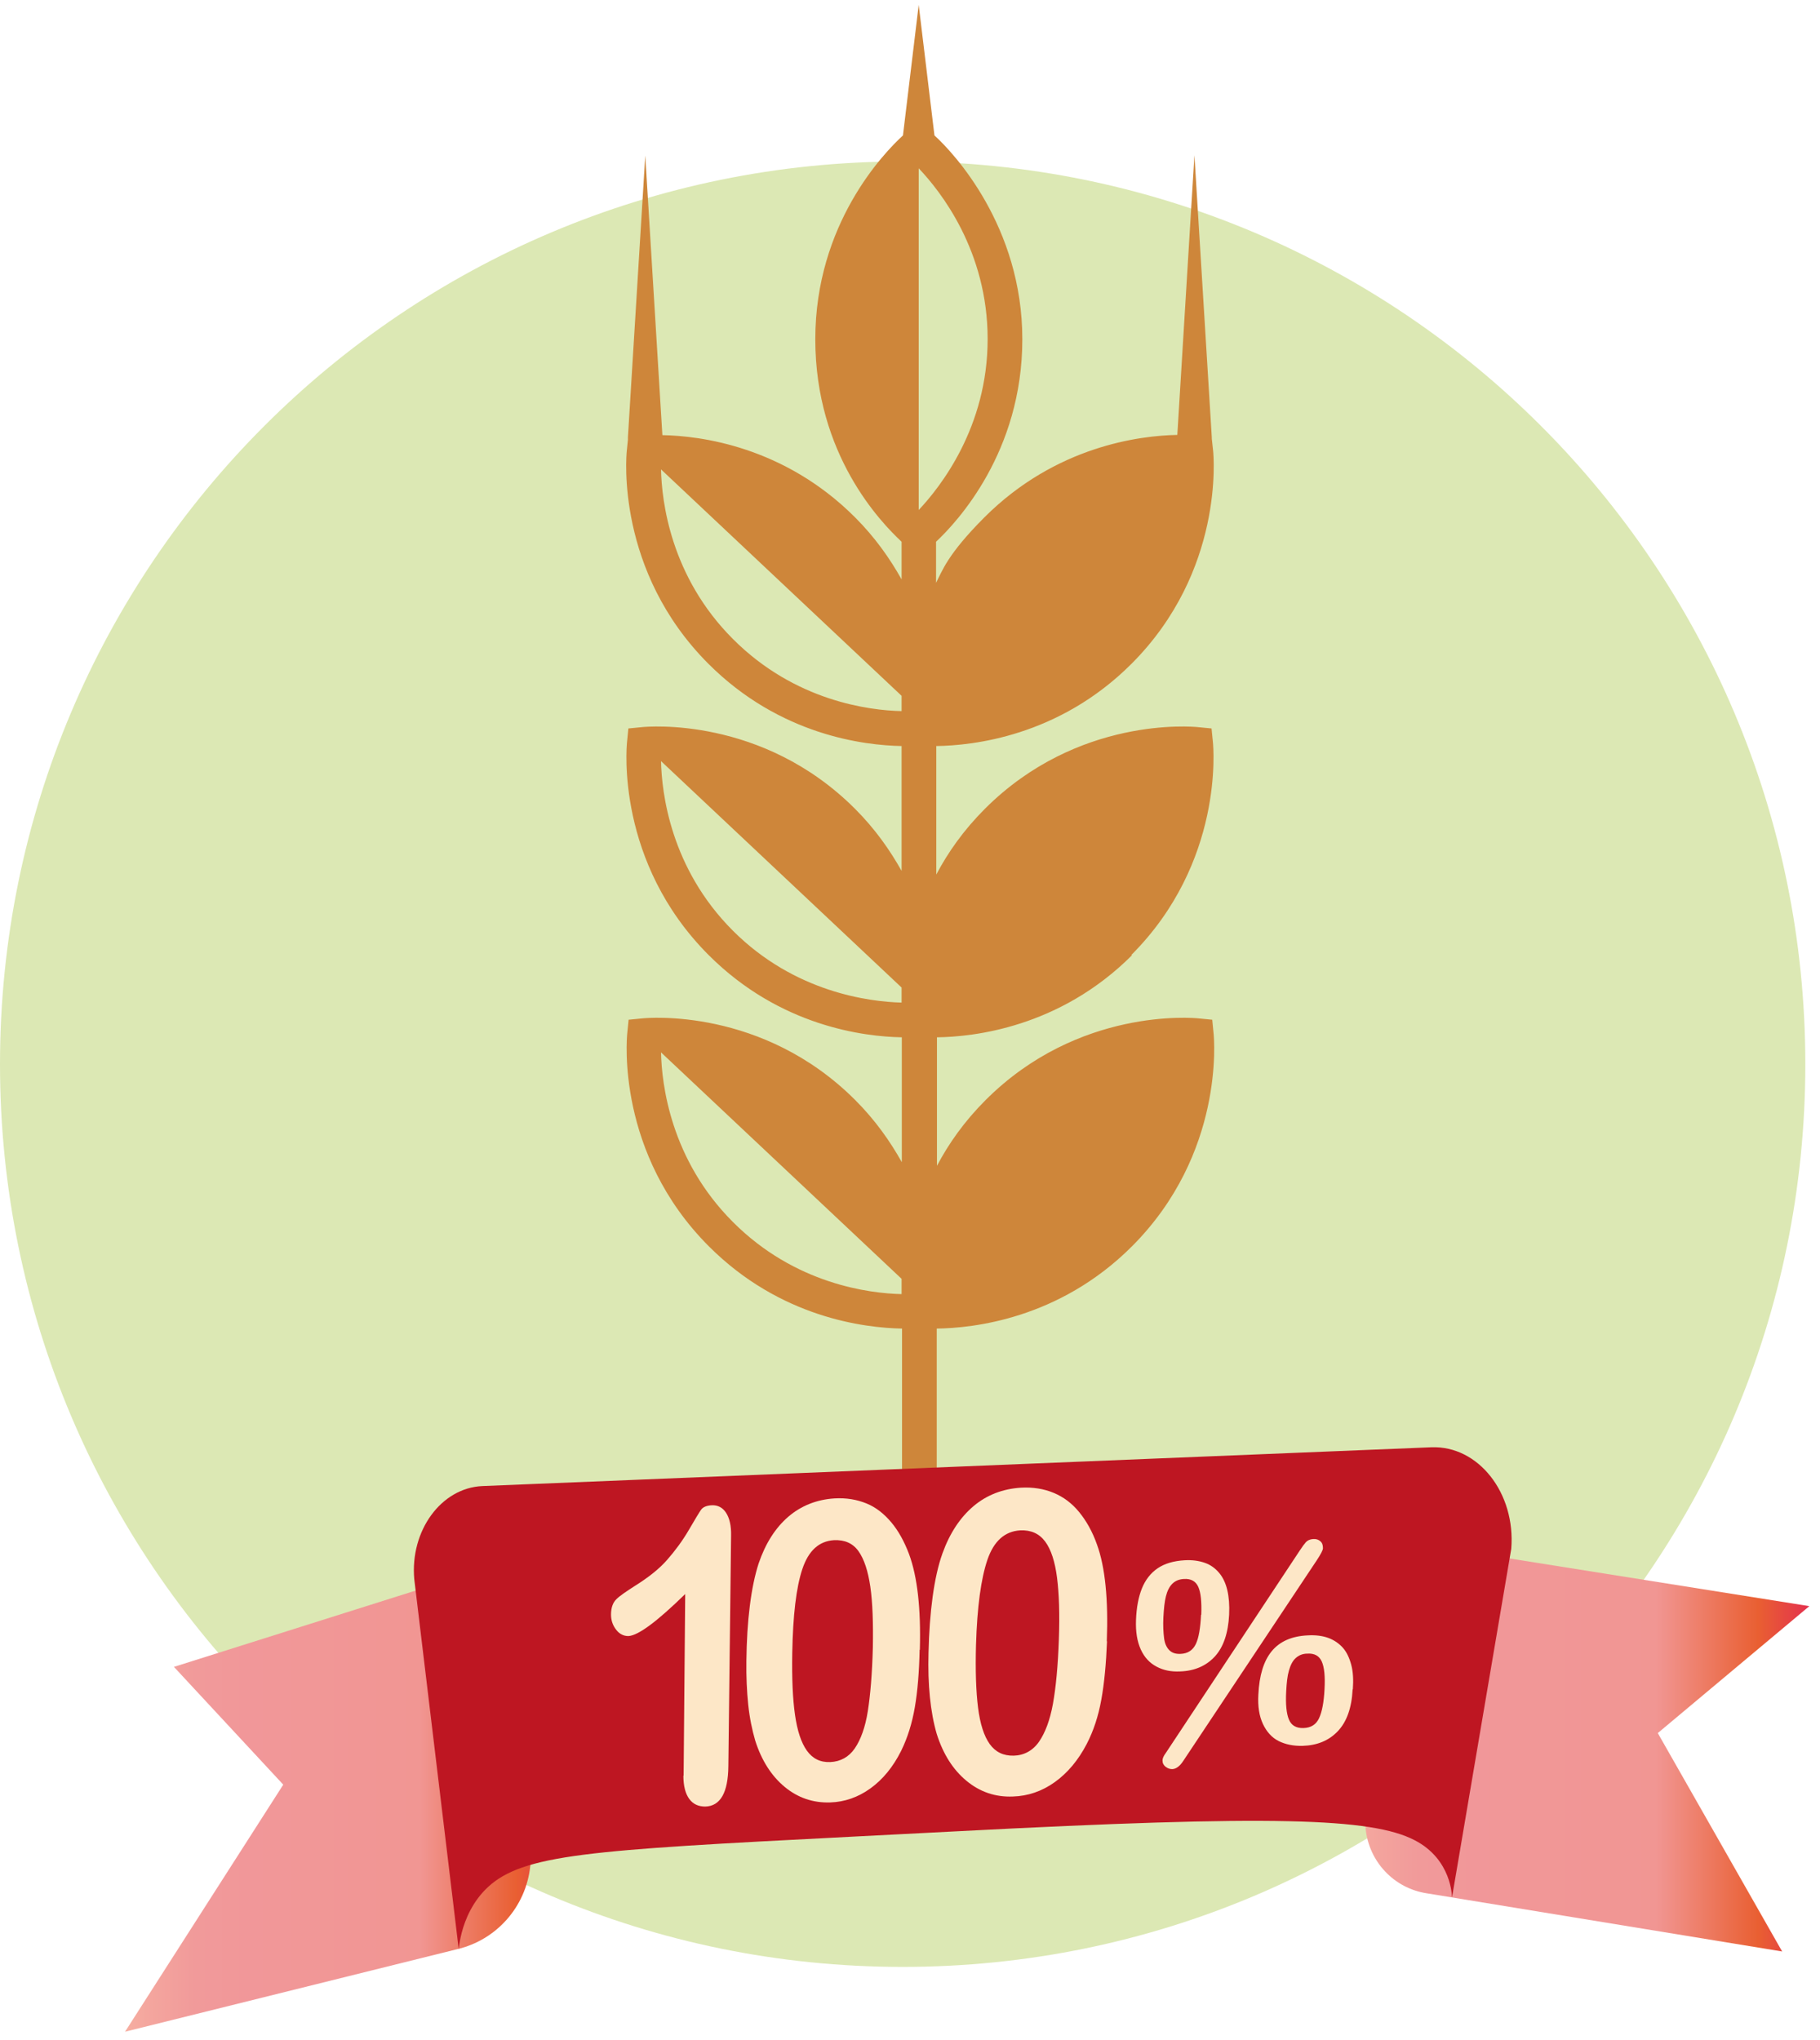
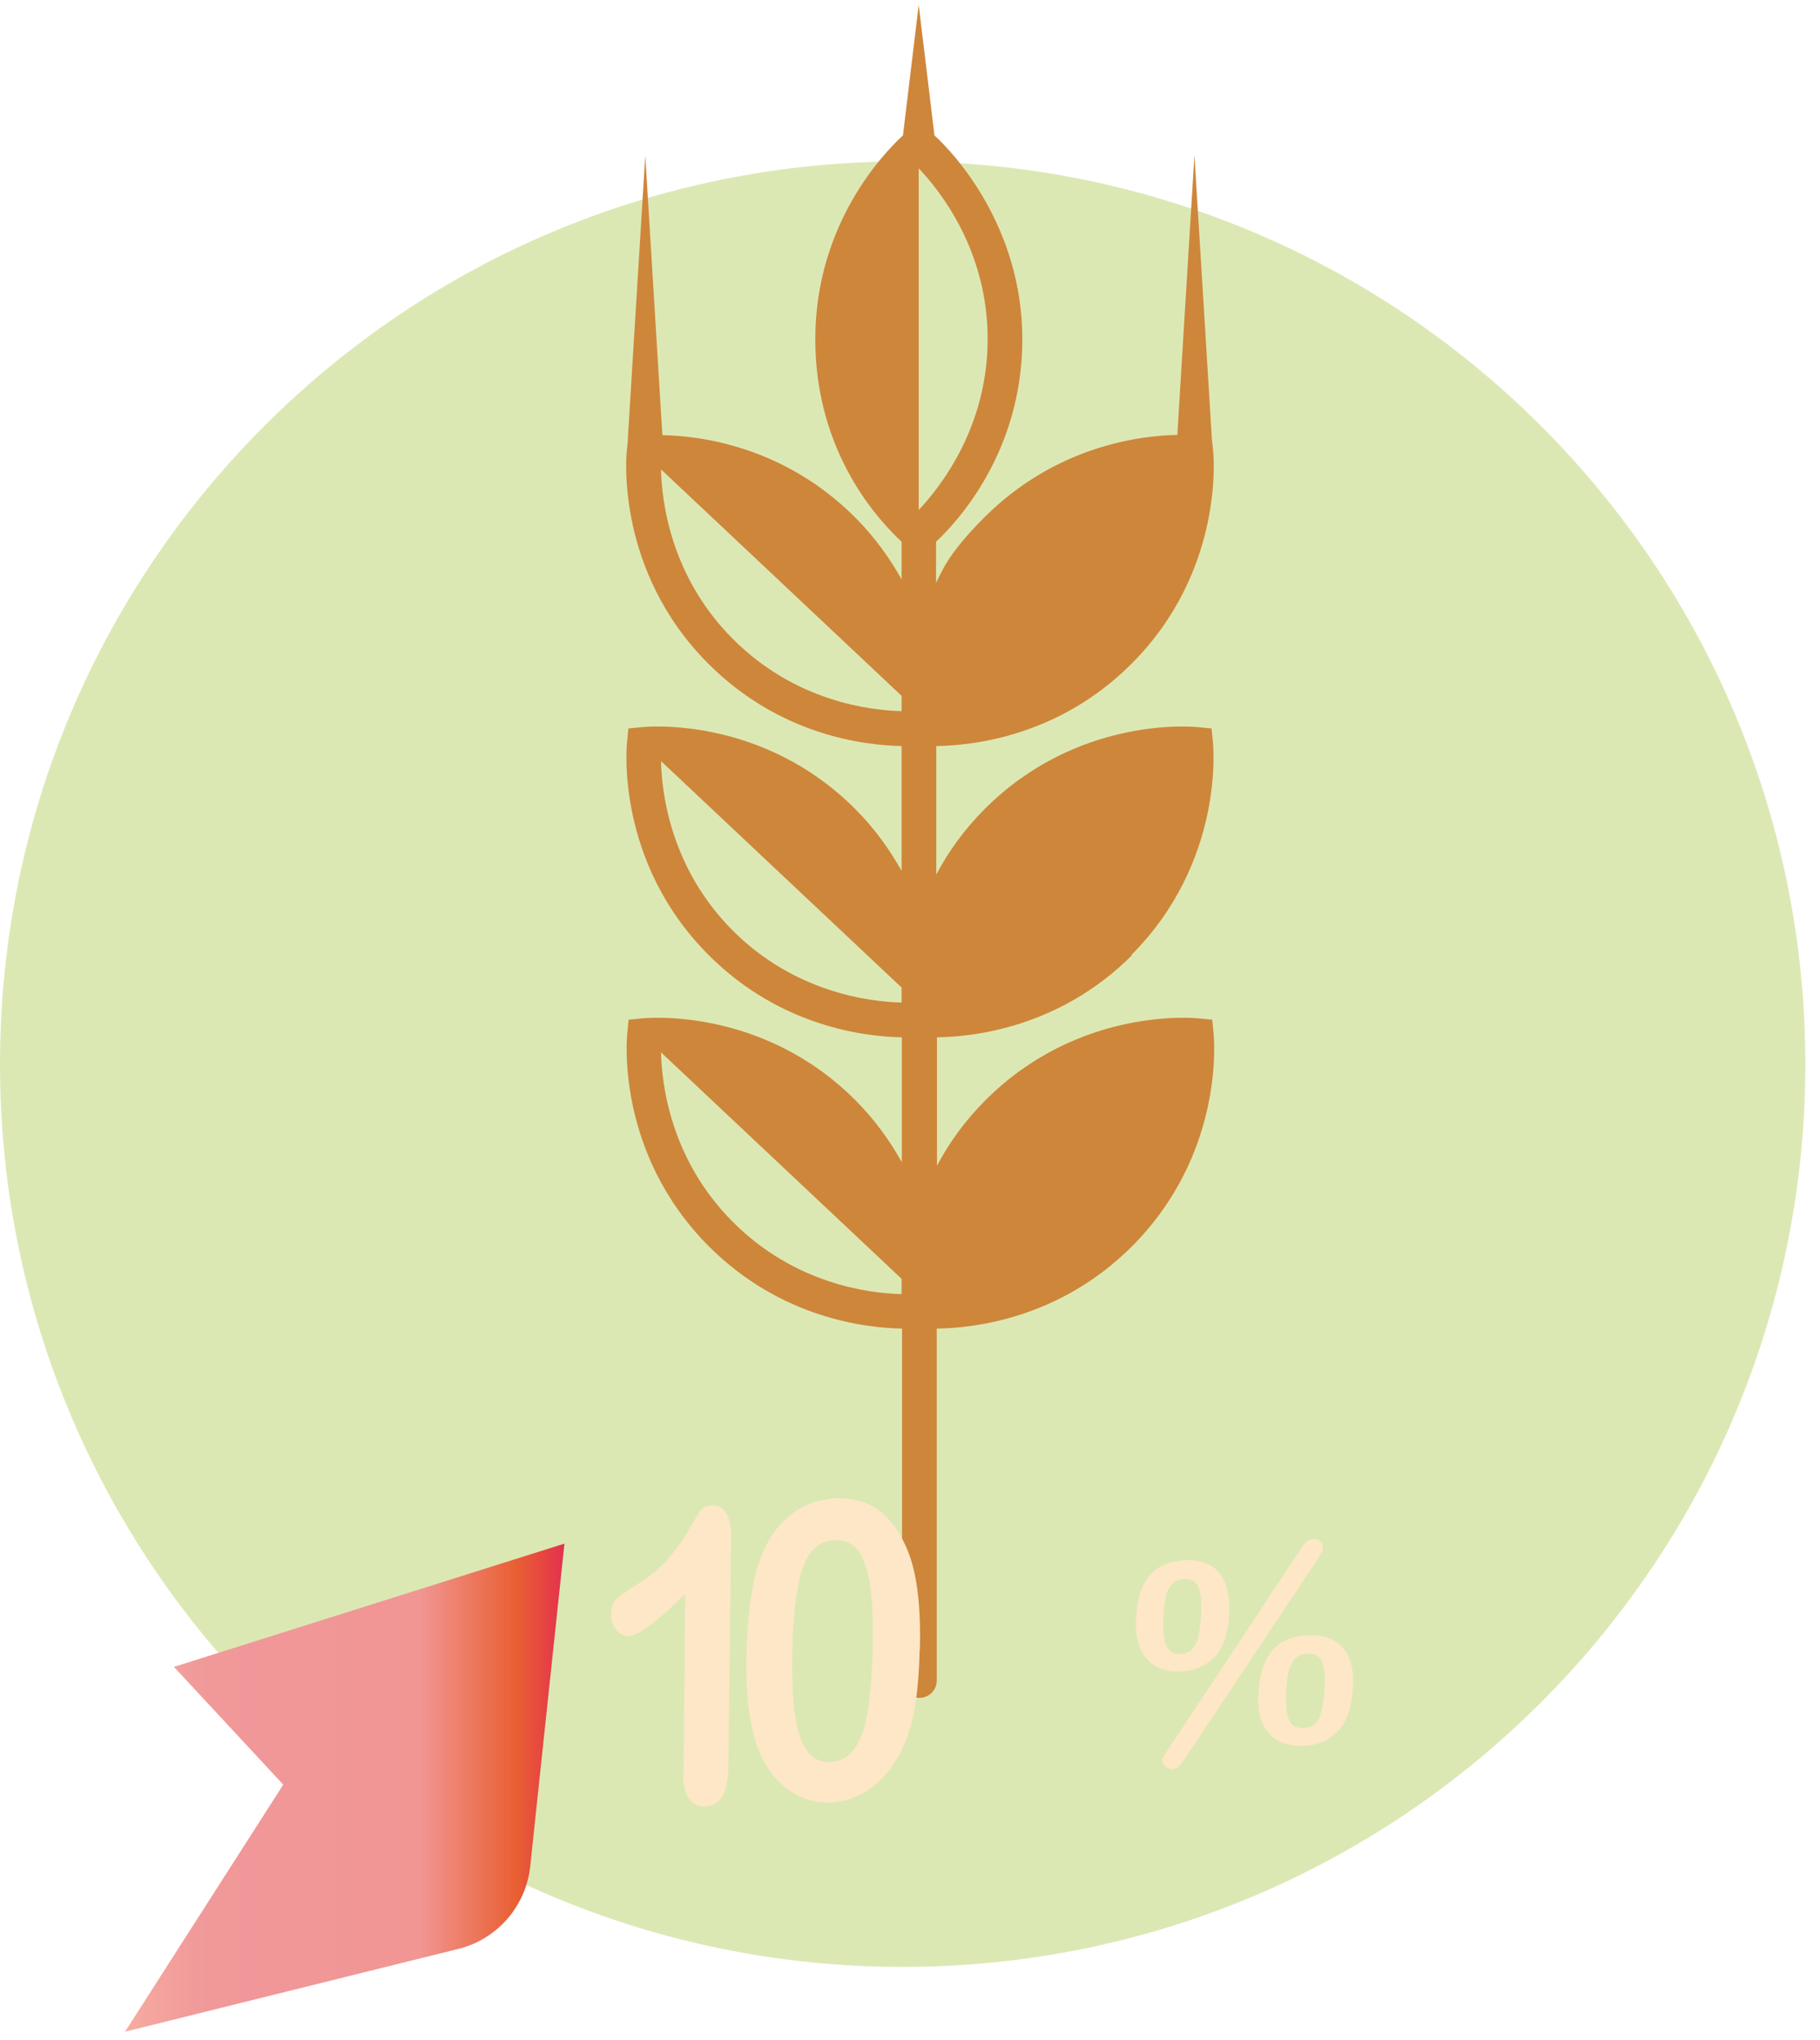
<svg xmlns="http://www.w3.org/2000/svg" width="124" height="139" viewBox="0 0 124 139" fill="none">
  <path d="M61.5 134C95.466 134 123 106.466 123 72.5C123 38.535 95.466 11 61.5 11C27.535 11 0 38.535 0 72.5C0 106.466 27.535 134 61.5 134Z" fill="#DCE8B4" />
  <path d="M77.071 65.07C83.401 58.741 82.67 50.903 82.639 50.577L82.545 49.628L81.597 49.535C81.27 49.504 73.432 48.773 67.103 55.102C65.657 56.548 64.584 58.072 63.791 59.581V50.825C66.263 50.794 72.142 50.172 77.087 45.227C83.416 38.898 82.685 31.06 82.654 30.733L82.561 29.878C82.561 29.878 82.561 29.816 82.561 29.785L81.379 10.579L80.213 29.629C77.647 29.676 71.939 30.391 67.087 35.228C64.521 37.794 64.195 38.913 63.775 39.706V36.907C65.206 35.57 69.653 30.796 69.653 23.113C69.653 15.431 64.988 10.424 63.666 9.226L62.593 0.331L61.52 9.226C60.214 10.424 55.548 15.26 55.548 23.113C55.548 30.967 59.996 35.57 61.427 36.907V39.473C60.634 38.058 59.623 36.612 58.254 35.243C53.418 30.407 47.711 29.691 45.129 29.645L43.963 10.595L42.781 29.8C42.781 29.8 42.781 29.894 42.781 29.94C42.781 29.94 42.781 29.94 42.781 29.956L42.703 30.733C42.672 31.06 41.941 38.898 48.27 45.227C53.138 50.095 58.876 50.779 61.427 50.825V59.332C60.634 57.917 59.623 56.471 58.254 55.102C51.925 48.773 44.087 49.504 43.761 49.535L42.812 49.628L42.719 50.577C42.688 50.903 41.957 58.741 48.286 65.07C53.154 69.938 58.892 70.622 61.442 70.669V79.175C60.649 77.76 59.638 76.314 58.27 74.945C51.941 68.616 44.103 69.347 43.776 69.378L42.828 69.471L42.734 70.42C42.703 70.746 41.972 78.584 48.302 84.914C53.169 89.781 58.907 90.465 61.458 90.512V114.492C61.458 115.145 61.987 115.674 62.64 115.674C63.293 115.674 63.822 115.145 63.822 114.492V90.512C66.294 90.481 72.173 89.859 77.118 84.914C83.447 78.584 82.716 70.746 82.685 70.42L82.592 69.471L81.643 69.378C81.317 69.347 73.479 68.616 67.15 74.945C65.703 76.392 64.63 77.916 63.837 79.424V70.669C66.31 70.638 72.188 70.016 77.133 65.07H77.071ZM61.427 88.164C59.25 88.117 54.164 87.495 49.934 83.25C45.673 78.989 45.083 73.841 45.036 71.695L61.427 87.122V88.164ZM61.427 68.305C59.234 68.243 54.149 67.621 49.934 63.406C45.673 59.145 45.083 53.998 45.036 51.852L61.427 67.279V68.32V68.305ZM61.427 48.446C59.25 48.4 54.164 47.777 49.934 43.532C45.673 39.271 45.083 34.123 45.036 31.977L61.427 47.404V48.446ZM62.593 34.746V11.466C64.086 13.036 67.29 17.095 67.29 23.098C67.29 29.101 64.07 33.175 62.593 34.746Z" fill="#CE863A" />
-   <path d="M121.438 132.951L97.21 128.986C94.97 128.644 93.26 126.824 93.042 124.569L91.596 104.384L123.273 109.422L112.948 118.069L121.423 132.951H121.438Z" fill="url(#paint0_linear_2023_1284)" />
  <path d="M8.538 138.41L31.133 132.796C33.824 132.174 35.83 129.903 36.125 127.151L38.458 105.161L11.85 113.559L19.299 121.583L8.522 138.41H8.538Z" fill="url(#paint1_linear_2023_1284)" />
-   <path d="M98.921 129.219C98.921 129.219 98.921 126.669 96.37 125.362C93.447 123.854 86.729 123.636 65.284 124.756C43.839 125.875 37.354 126.015 34.228 127.835C31.413 129.468 31.258 132.827 31.258 132.827L28.225 107.587C27.93 104.275 30.06 101.367 32.859 101.242L97.521 98.599C100.725 98.474 103.275 101.724 102.964 105.519L98.936 129.219H98.921Z" fill="#BE1622" />
  <path d="M46.576 120.977L46.684 108.598C44.756 110.48 43.481 111.428 42.812 111.46C42.501 111.46 42.221 111.335 41.988 111.04C41.755 110.744 41.63 110.402 41.63 109.998C41.63 109.531 41.755 109.189 41.988 108.956C42.221 108.723 42.657 108.427 43.263 108.038C44.181 107.463 44.912 106.888 45.456 106.265C46 105.643 46.498 104.975 46.933 104.228C47.369 103.482 47.649 103.015 47.773 102.844C47.898 102.673 48.146 102.564 48.504 102.549C48.908 102.533 49.235 102.704 49.468 103.062C49.702 103.42 49.826 103.948 49.81 104.617L49.624 120.324C49.608 122.128 49.079 123.045 48.053 123.076C47.602 123.076 47.229 122.921 46.965 122.563C46.7 122.205 46.56 121.677 46.56 120.961L46.576 120.977Z" fill="#FDE7C7" />
  <path d="M62.656 112.393C62.625 113.917 62.516 115.223 62.329 116.311C62.143 117.4 61.832 118.395 61.396 119.282C60.852 120.37 60.152 121.226 59.312 121.832C58.472 122.439 57.555 122.765 56.544 122.796C55.394 122.827 54.367 122.485 53.465 121.739C52.563 120.992 51.894 119.95 51.459 118.597C51.241 117.851 51.07 117.027 50.977 116.125C50.884 115.223 50.837 114.228 50.853 113.155C50.868 111.771 50.946 110.526 51.086 109.407C51.226 108.287 51.428 107.307 51.692 106.499C52.159 105.13 52.843 104.073 53.714 103.326C54.585 102.58 55.642 102.16 56.855 102.082C57.664 102.035 58.379 102.16 59.032 102.424C59.685 102.689 60.245 103.14 60.727 103.715C61.21 104.29 61.614 105.021 61.941 105.892C62.5 107.416 62.749 109.578 62.671 112.393H62.656ZM59.468 112.253C59.499 110.558 59.452 109.173 59.297 108.1C59.141 107.027 58.877 106.219 58.488 105.674C58.099 105.13 57.539 104.897 56.824 104.928C55.798 104.99 55.082 105.643 54.663 106.903C54.243 108.163 54.025 110.06 53.978 112.61C53.947 114.336 54.009 115.736 54.165 116.825C54.32 117.913 54.585 118.722 54.974 119.266C55.362 119.81 55.891 120.075 56.575 120.044C57.26 120.013 57.835 119.702 58.239 119.111C58.644 118.52 58.955 117.664 59.126 116.576C59.297 115.487 59.421 114.041 59.468 112.253Z" fill="#FDE7C7" />
-   <path d="M75.423 111.817C75.361 113.357 75.237 114.679 75.034 115.798C74.832 116.918 74.506 117.913 74.039 118.815C73.464 119.919 72.733 120.79 71.862 121.412C70.991 122.034 70.043 122.361 69.001 122.392C67.819 122.439 66.761 122.081 65.844 121.319C64.926 120.557 64.257 119.5 63.822 118.131C63.604 117.385 63.449 116.545 63.355 115.612C63.262 114.679 63.231 113.683 63.262 112.595C63.293 111.195 63.387 109.92 63.542 108.785C63.698 107.65 63.915 106.654 64.211 105.83C64.708 104.446 65.424 103.373 66.326 102.611C67.228 101.849 68.316 101.429 69.56 101.351C70.385 101.305 71.131 101.429 71.8 101.709C72.468 101.989 73.044 102.424 73.526 103.015C74.008 103.606 74.428 104.337 74.739 105.224C75.299 106.763 75.516 108.971 75.408 111.817H75.423ZM72.142 111.693C72.204 109.967 72.157 108.567 72.017 107.478C71.877 106.39 71.613 105.566 71.209 105.021C70.804 104.477 70.245 104.228 69.514 104.259C68.456 104.322 67.71 104.99 67.274 106.265C66.839 107.541 66.575 109.469 66.497 112.066C66.45 113.808 66.497 115.239 66.637 116.343C66.777 117.447 67.041 118.271 67.43 118.815C67.819 119.36 68.363 119.624 69.063 119.608C69.763 119.593 70.369 119.266 70.789 118.66C71.209 118.053 71.535 117.198 71.738 116.078C71.94 114.959 72.08 113.497 72.142 111.693Z" fill="#FDE7C7" />
  <path d="M89.715 106.296L80.618 119.966C80.385 120.324 80.136 120.51 79.871 120.526C79.716 120.526 79.56 120.479 79.42 120.37C79.28 120.261 79.203 120.121 79.203 119.935C79.203 119.795 79.28 119.624 79.42 119.437L88.549 105.643C88.72 105.379 88.86 105.192 88.969 105.068C89.078 104.944 89.249 104.866 89.466 104.85C89.684 104.835 89.84 104.897 89.964 105.006C90.088 105.115 90.135 105.27 90.135 105.472C90.135 105.612 89.98 105.892 89.715 106.296Z" fill="#FDE7C7" />
  <path d="M83.743 109.998C83.681 111.257 83.354 112.222 82.763 112.859C82.172 113.497 81.379 113.839 80.4 113.87C79.793 113.901 79.264 113.792 78.798 113.543C78.331 113.295 77.974 112.921 77.725 112.377C77.476 111.833 77.367 111.164 77.398 110.371C77.429 109.516 77.569 108.785 77.803 108.209C78.036 107.634 78.394 107.167 78.876 106.841C79.358 106.514 79.964 106.343 80.695 106.297C81.224 106.266 81.675 106.328 82.079 106.468C82.484 106.608 82.794 106.841 83.059 107.152C83.323 107.463 83.51 107.867 83.619 108.334C83.728 108.8 83.774 109.36 83.743 109.998ZM81.846 109.998C81.877 109.127 81.815 108.505 81.644 108.116C81.473 107.727 81.146 107.541 80.664 107.572C80.338 107.587 80.073 107.696 79.871 107.898C79.669 108.101 79.529 108.38 79.435 108.754C79.342 109.127 79.296 109.593 79.264 110.169C79.233 110.744 79.264 111.226 79.311 111.6C79.358 111.973 79.482 112.237 79.669 112.424C79.855 112.61 80.104 112.688 80.431 112.673C80.928 112.657 81.27 112.424 81.473 112.004C81.675 111.584 81.784 110.915 81.83 110.013L81.846 109.998ZM92.156 115.099C92.094 116.358 91.752 117.307 91.145 117.944C90.539 118.582 89.746 118.909 88.751 118.94C88.129 118.955 87.584 118.846 87.118 118.613C86.651 118.38 86.293 117.976 86.045 117.447C85.796 116.918 85.687 116.249 85.734 115.441C85.796 114.15 86.091 113.17 86.636 112.502C87.18 111.833 88.004 111.46 89.108 111.413C89.637 111.382 90.104 111.444 90.492 111.584C90.881 111.724 91.223 111.957 91.488 112.253C91.752 112.548 91.939 112.953 92.063 113.419C92.188 113.886 92.219 114.445 92.172 115.083L92.156 115.099ZM90.243 115.067C90.29 114.212 90.228 113.59 90.057 113.201C89.886 112.813 89.559 112.626 89.077 112.657C88.735 112.657 88.471 112.781 88.269 112.968C88.066 113.155 87.926 113.435 87.818 113.808C87.709 114.181 87.662 114.648 87.631 115.223C87.584 116.109 87.647 116.747 87.818 117.151C87.989 117.556 88.315 117.742 88.813 117.727C89.311 117.711 89.668 117.493 89.87 117.058C90.073 116.623 90.197 115.969 90.243 115.083V115.067Z" fill="#FDE7C7" />
  <defs>
    <linearGradient id="paint0_linear_2023_1284" x1="91.596" y1="118.66" x2="123.273" y2="118.66" gradientUnits="userSpaceOnUse">
      <stop stop-color="#F6AEA1" />
      <stop offset="0.05" stop-color="#F4A69E" />
      <stop offset="0.16" stop-color="#F19A9A" />
      <stop offset="0.28" stop-color="#F19799" />
      <stop offset="0.67" stop-color="#F19693" />
      <stop offset="0.89" stop-color="#E95F32" />
      <stop offset="1" stop-color="#E4314E" />
    </linearGradient>
    <linearGradient id="paint1_linear_2023_1284" x1="8.538" y1="121.786" x2="38.458" y2="121.786" gradientUnits="userSpaceOnUse">
      <stop stop-color="#F6AEA1" />
      <stop offset="0.05" stop-color="#F4A69E" />
      <stop offset="0.16" stop-color="#F19A9A" />
      <stop offset="0.28" stop-color="#F19799" />
      <stop offset="0.67" stop-color="#F19693" />
      <stop offset="0.89" stop-color="#E95F32" />
      <stop offset="1" stop-color="#E4314E" />
    </linearGradient>
  </defs>
</svg>